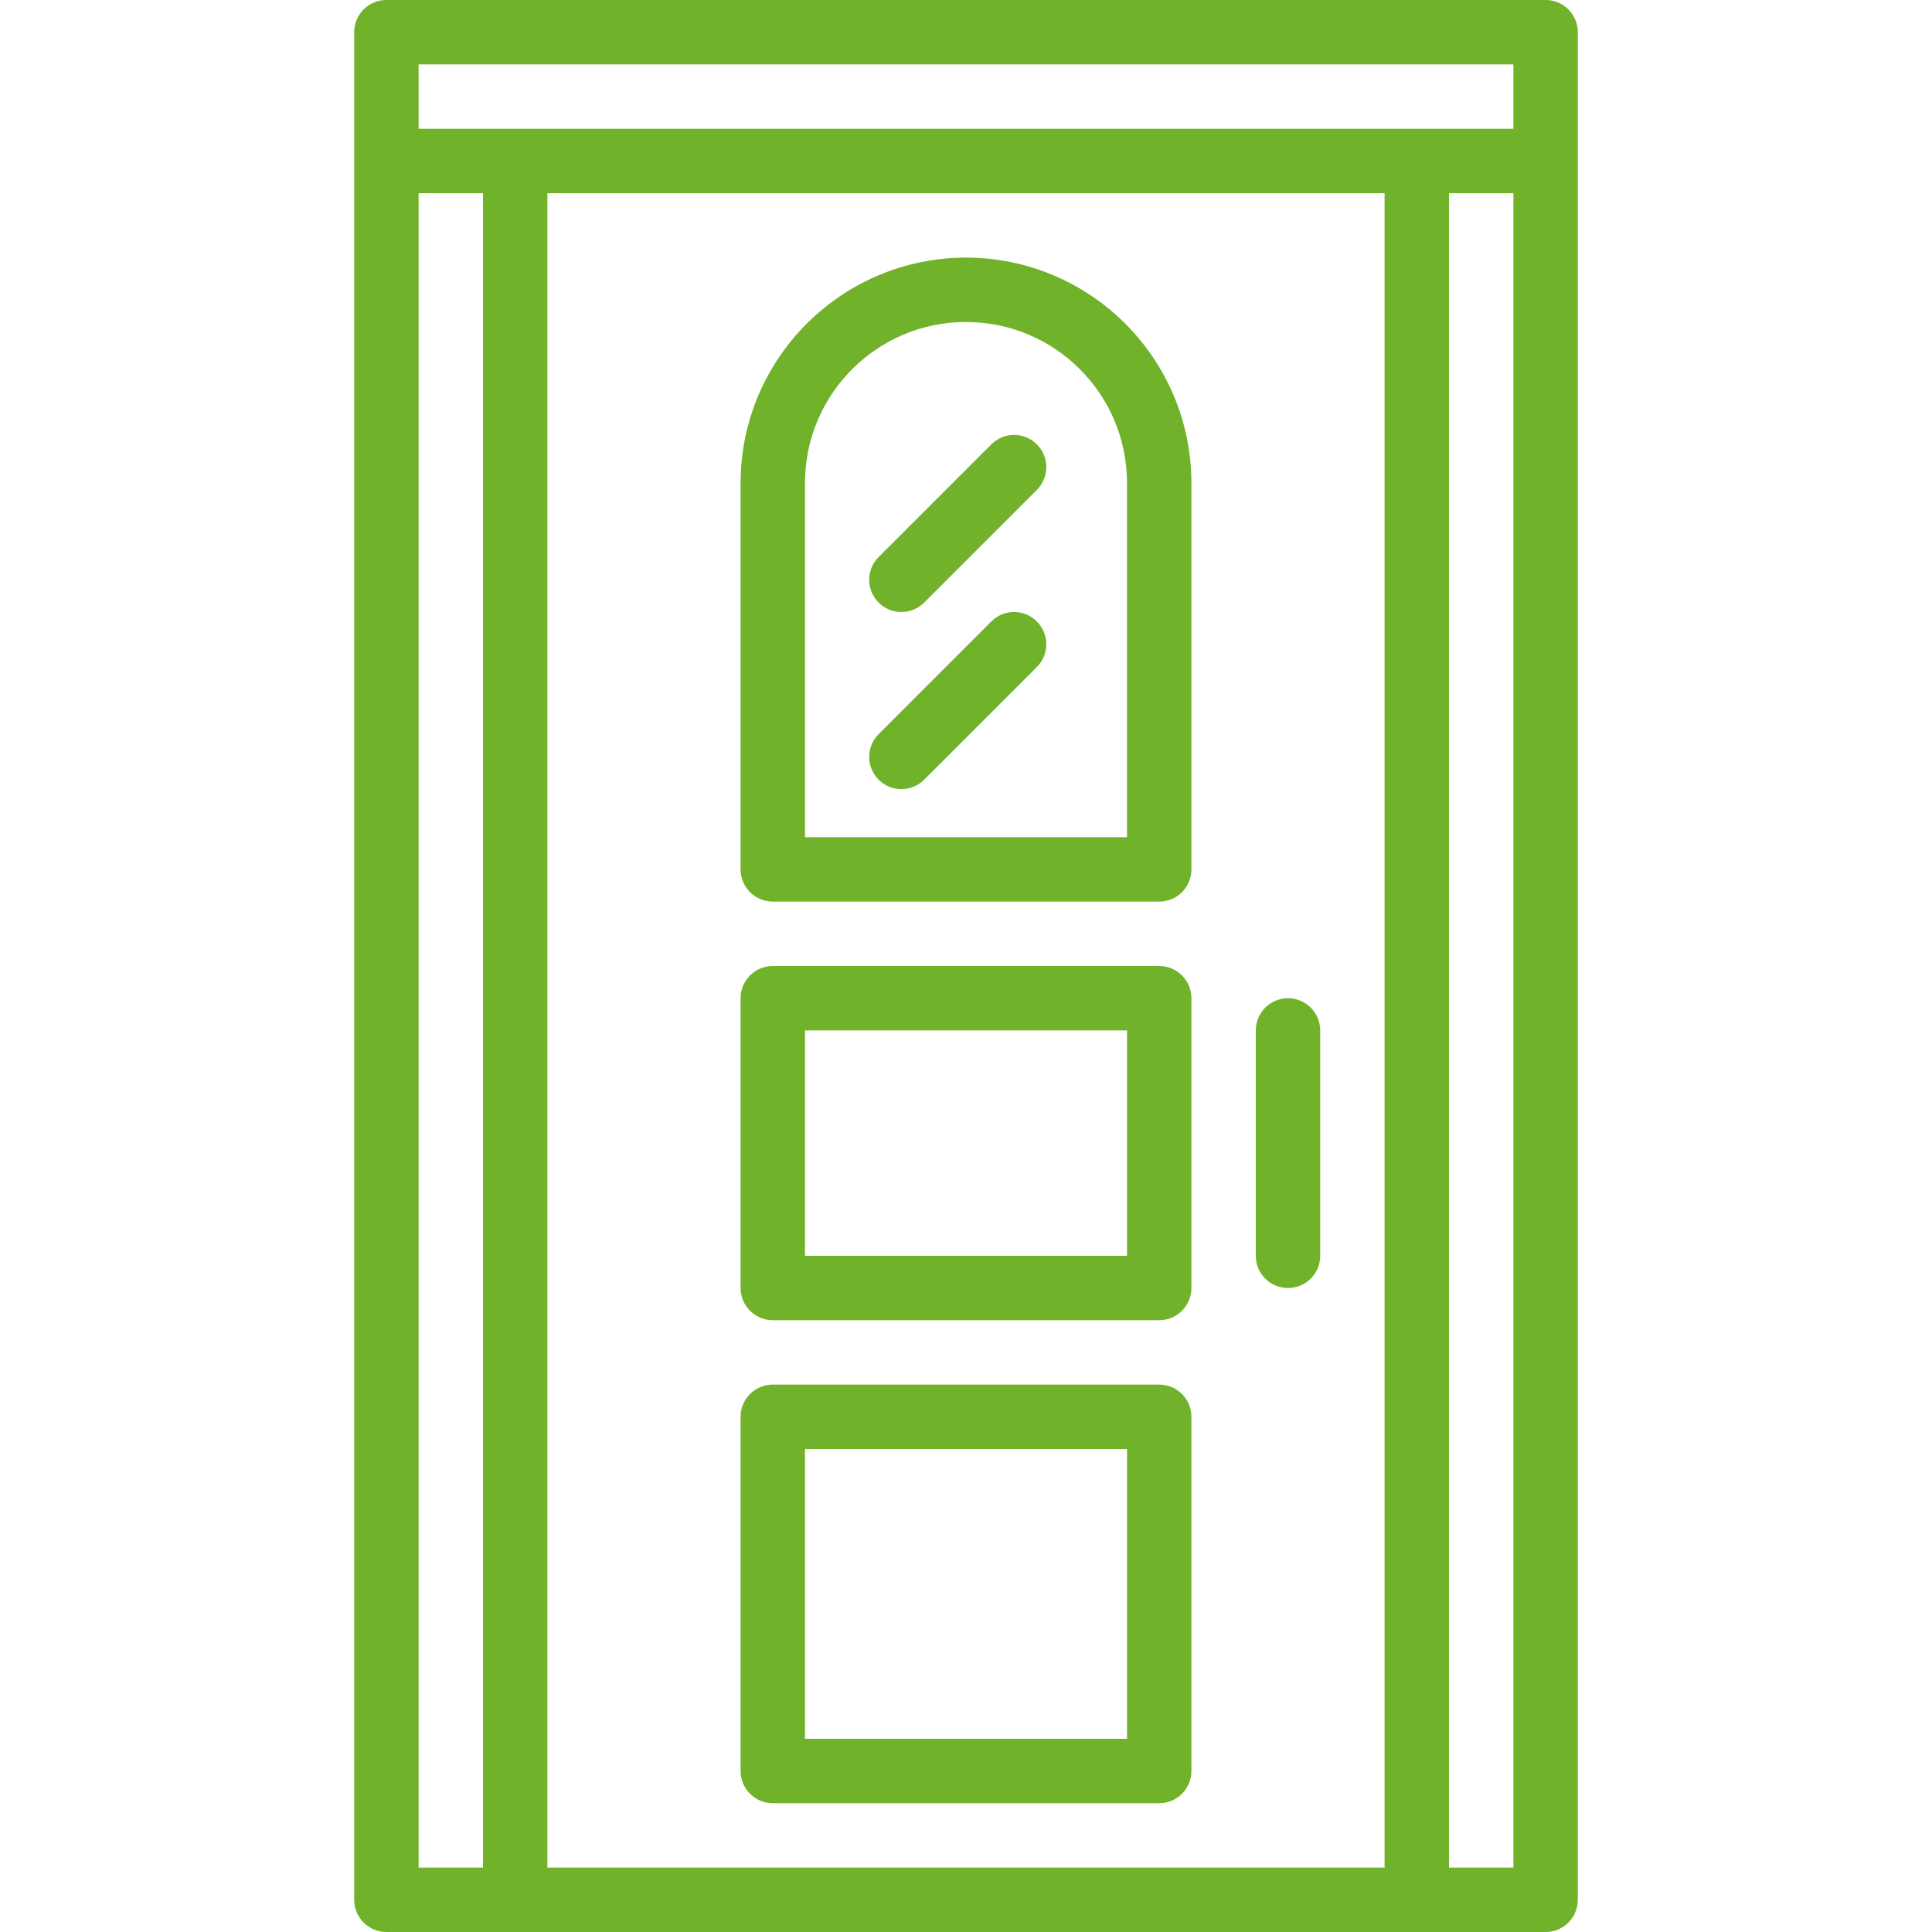
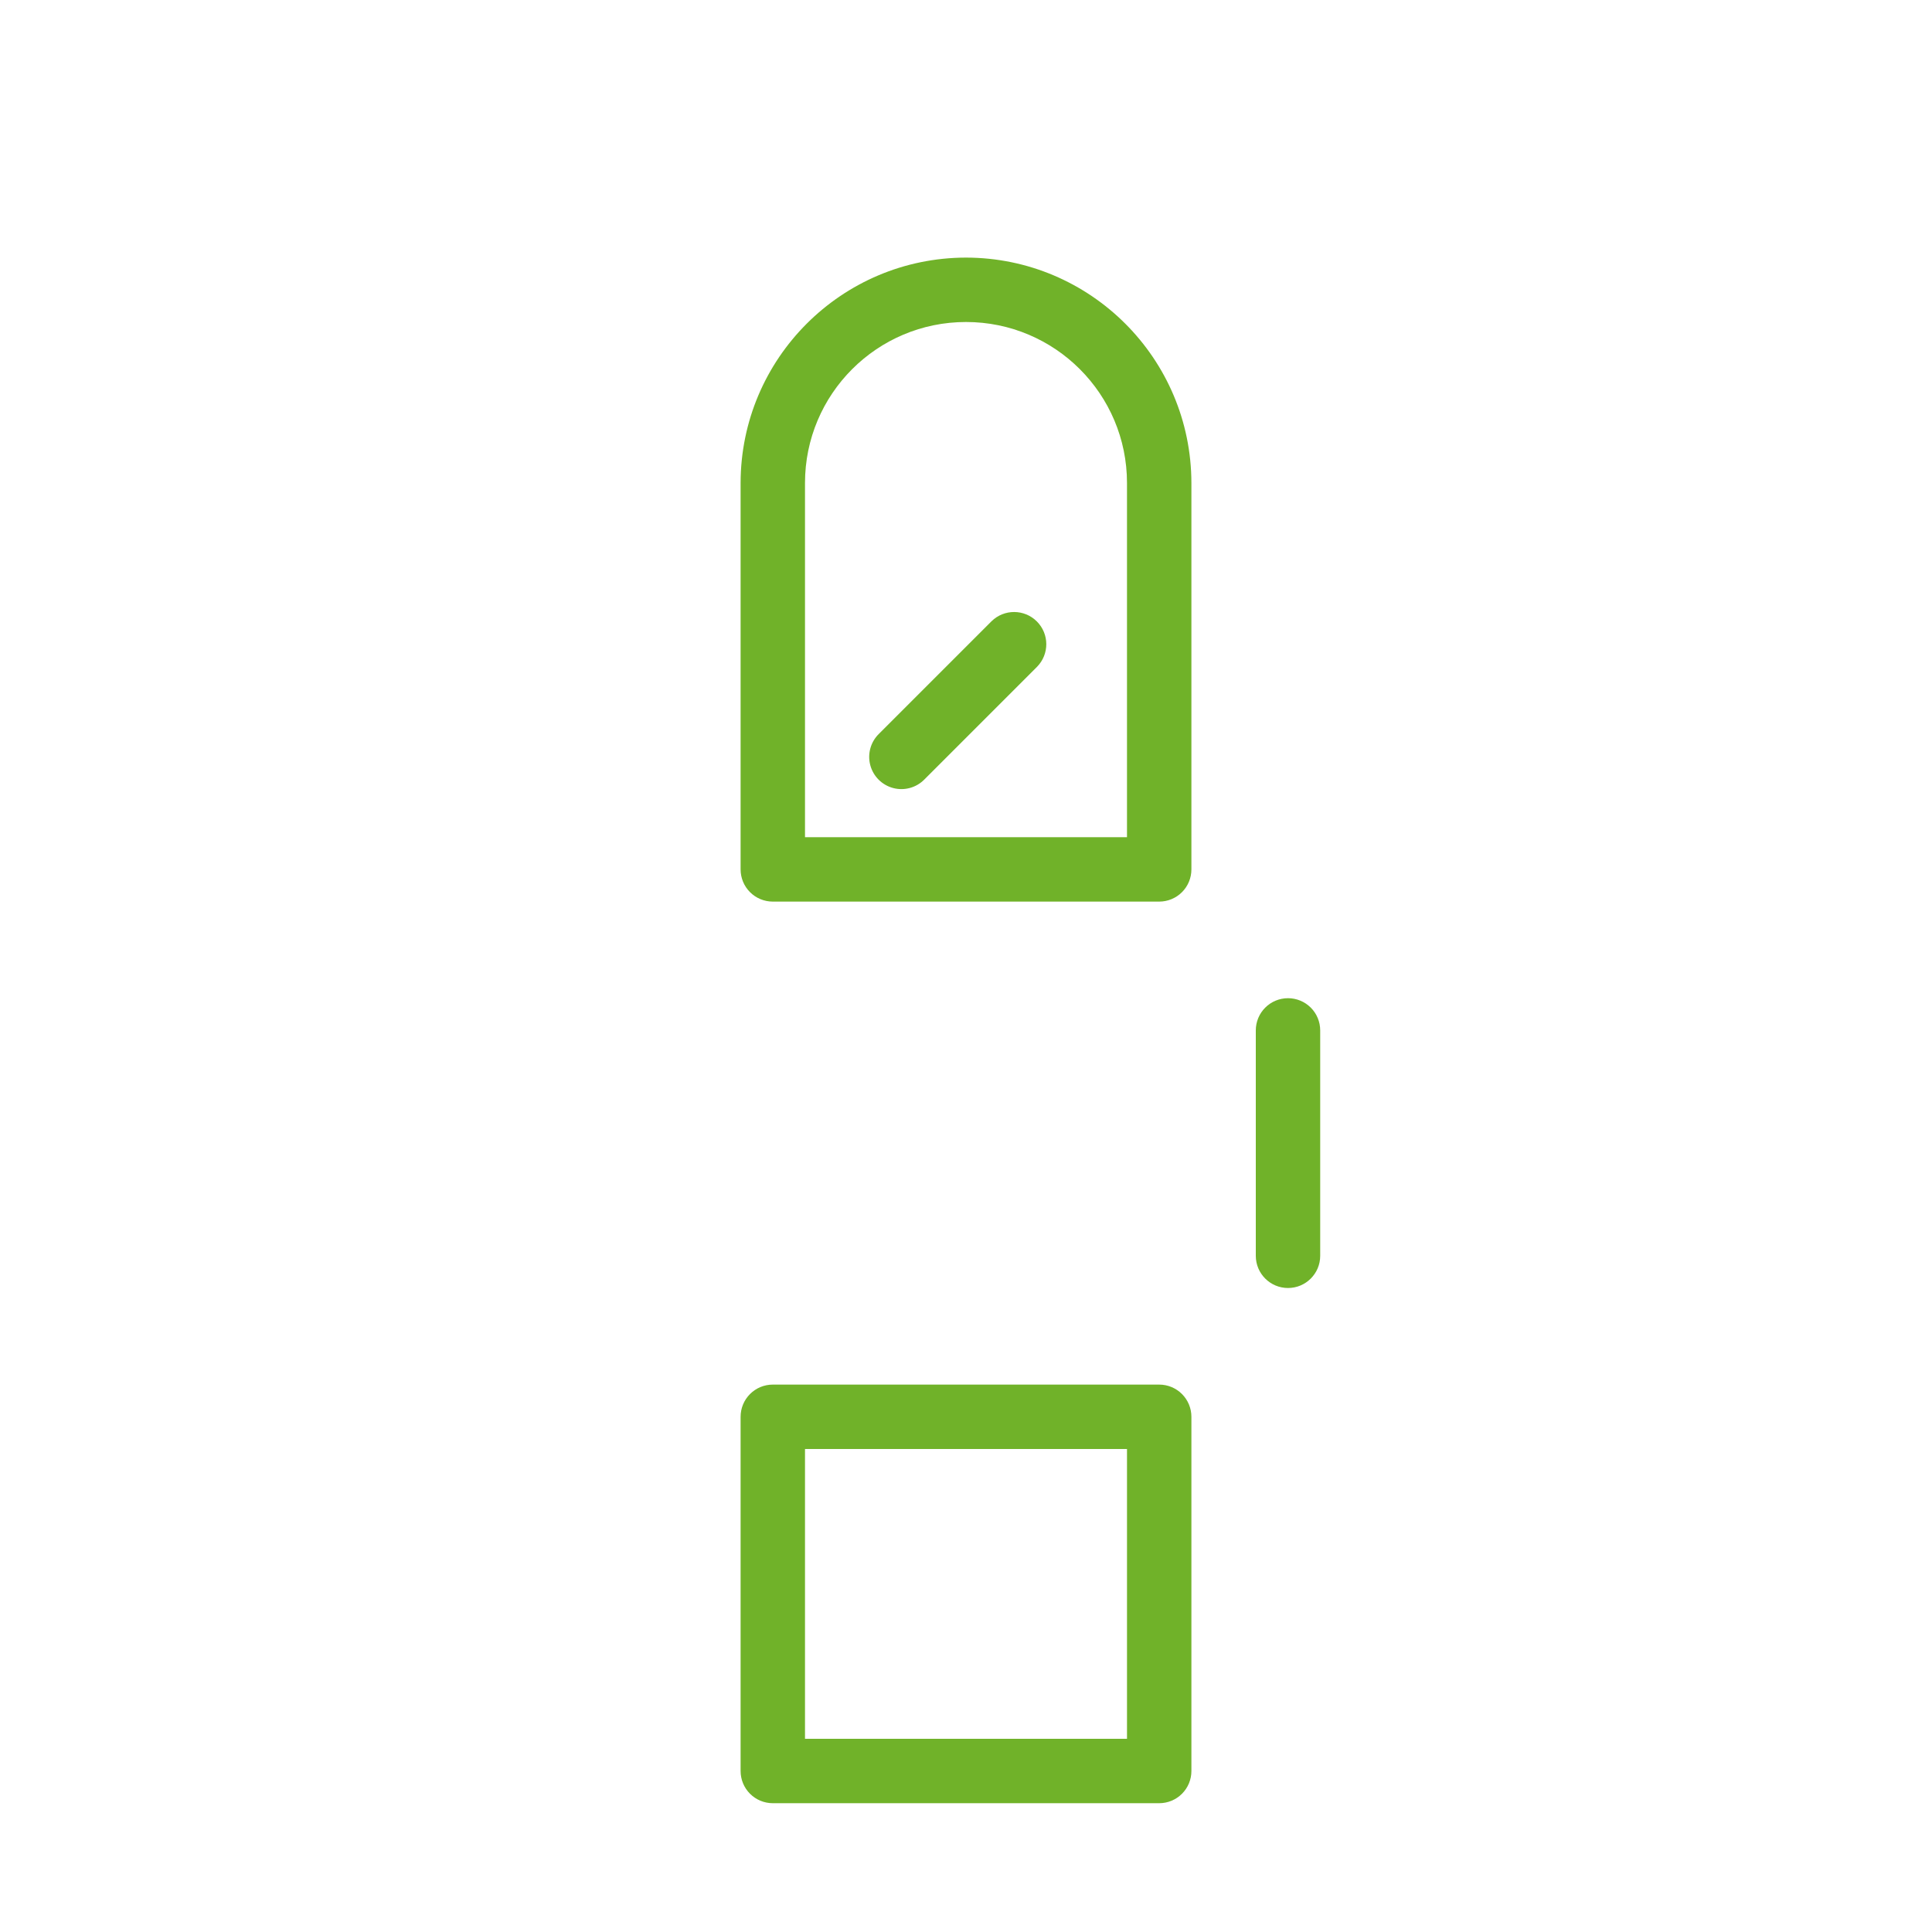
<svg xmlns="http://www.w3.org/2000/svg" width="1200pt" height="1200pt" version="1.1" viewBox="0 0 1200 1200">
  <g fill="#70b229">
    <path d="m800 620c-5.305-0.004-10.395 2.102-14.145 5.856-3.754 3.75-5.859 8.84-5.856 14.145v140c0 11.047 8.953 20 20 20s20-8.953 20-20v-140c0.004-5.305-2.102-10.395-5.856-14.145-3.75-3.754-8.84-5.859-14.145-5.856z" />
-     <path d="m980 1180v-1160c0.004-5.305-2.102-10.395-5.856-14.145-3.75-3.754-8.84-5.859-14.145-5.856h-720c-5.305-0.004-10.395 2.102-14.145 5.856-3.754 3.75-5.859 8.84-5.856 14.145v1160c-0.004 5.305 2.102 10.395 5.856 14.145 3.75 3.754 8.84 5.859 14.145 5.856h720c5.305 0.004 10.395-2.102 14.145-5.856 3.754-3.75 5.859-8.84 5.856-14.145zm-720-1140h680v40h-680zm0 80h40v1040h-40zm80 0h520v1040h-520zm600 1040h-40v-1040h40z" />
    <path d="m600 160c-77.281 0.094-139.91 62.719-140 140v240c-0.004 5.305 2.102 10.395 5.856 14.145 3.75 3.754 8.84 5.859 14.145 5.856h240c5.305 0.004 10.395-2.102 14.145-5.856 3.754-3.75 5.859-8.84 5.856-14.145v-240c-0.094-77.281-62.719-139.91-140-140zm100 360h-200v-220c0-55.227 44.773-100 100-100s100 44.773 100 100z" />
-     <path d="m720 600h-240c-5.305-0.004-10.395 2.102-14.145 5.856-3.754 3.75-5.859 8.84-5.856 14.145v180c-0.004 5.305 2.102 10.395 5.856 14.145 3.75 3.754 8.84 5.859 14.145 5.856h240c5.305 0.004 10.395-2.102 14.145-5.856 3.754-3.75 5.859-8.84 5.856-14.145v-180c0.004-5.305-2.102-10.395-5.856-14.145-3.75-3.754-8.84-5.859-14.145-5.856zm-20 180h-200v-140h200z" />
    <path d="m720 860h-240c-5.305-0.004-10.395 2.102-14.145 5.856-3.754 3.75-5.859 8.84-5.856 14.145v220c-0.004 5.305 2.102 10.395 5.856 14.145 3.75 3.754 8.84 5.859 14.145 5.856h240c5.305 0.004 10.395-2.102 14.145-5.856 3.754-3.75 5.859-8.84 5.856-14.145v-220c0.004-5.305-2.102-10.395-5.856-14.145-3.75-3.754-8.84-5.859-14.145-5.856zm-20 220h-200v-180h200z" />
-     <path d="m615.86 275.86-70 70c-5.129 5.035-7.16 12.438-5.32 19.387 1.84 6.949 7.266 12.375 14.215 14.215 6.949 1.84 14.352-0.191 19.387-5.32l70-70c7.688-7.832 7.633-20.395-0.129-28.152-7.758-7.762-20.32-7.816-28.152-0.129z" />
    <path d="m615.86 385.86-70 70c-5.129 5.035-7.16 12.438-5.32 19.387 1.84 6.949 7.266 12.375 14.215 14.215 6.949 1.84 14.352-0.191 19.387-5.32l70-70c7.688-7.832 7.633-20.395-0.129-28.152-7.758-7.762-20.32-7.816-28.152-0.129z" />
  </g>
</svg>